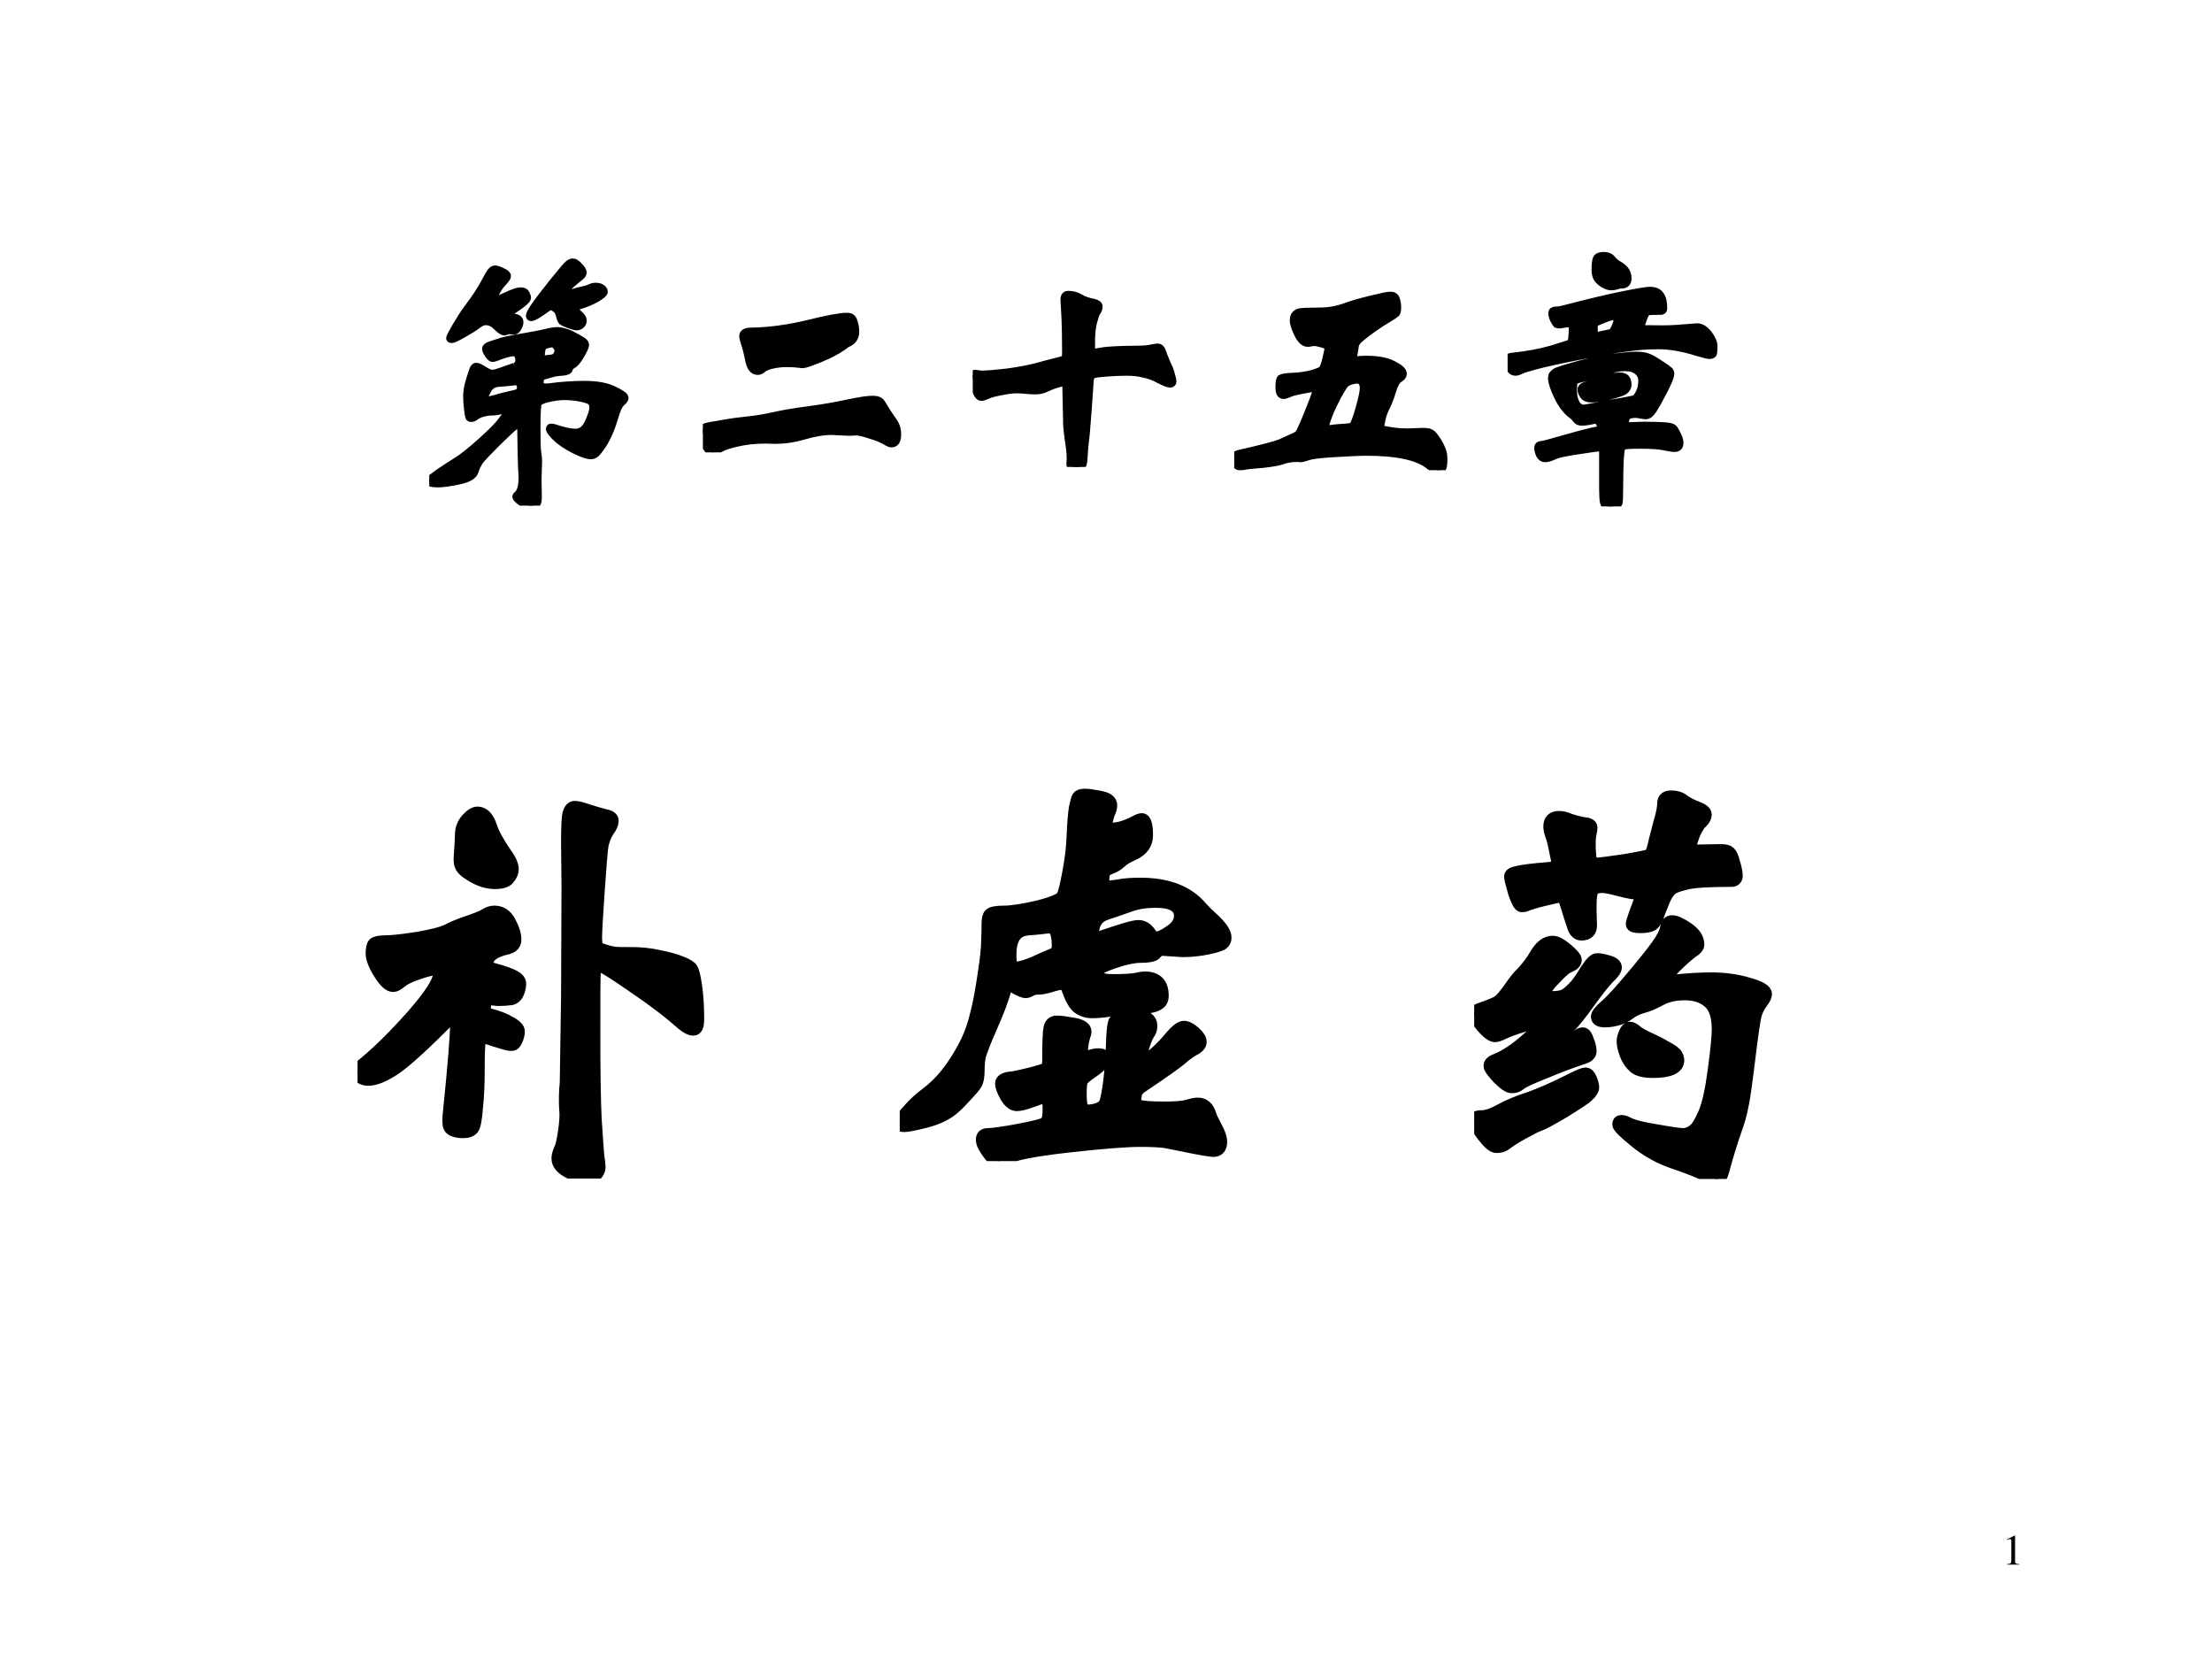
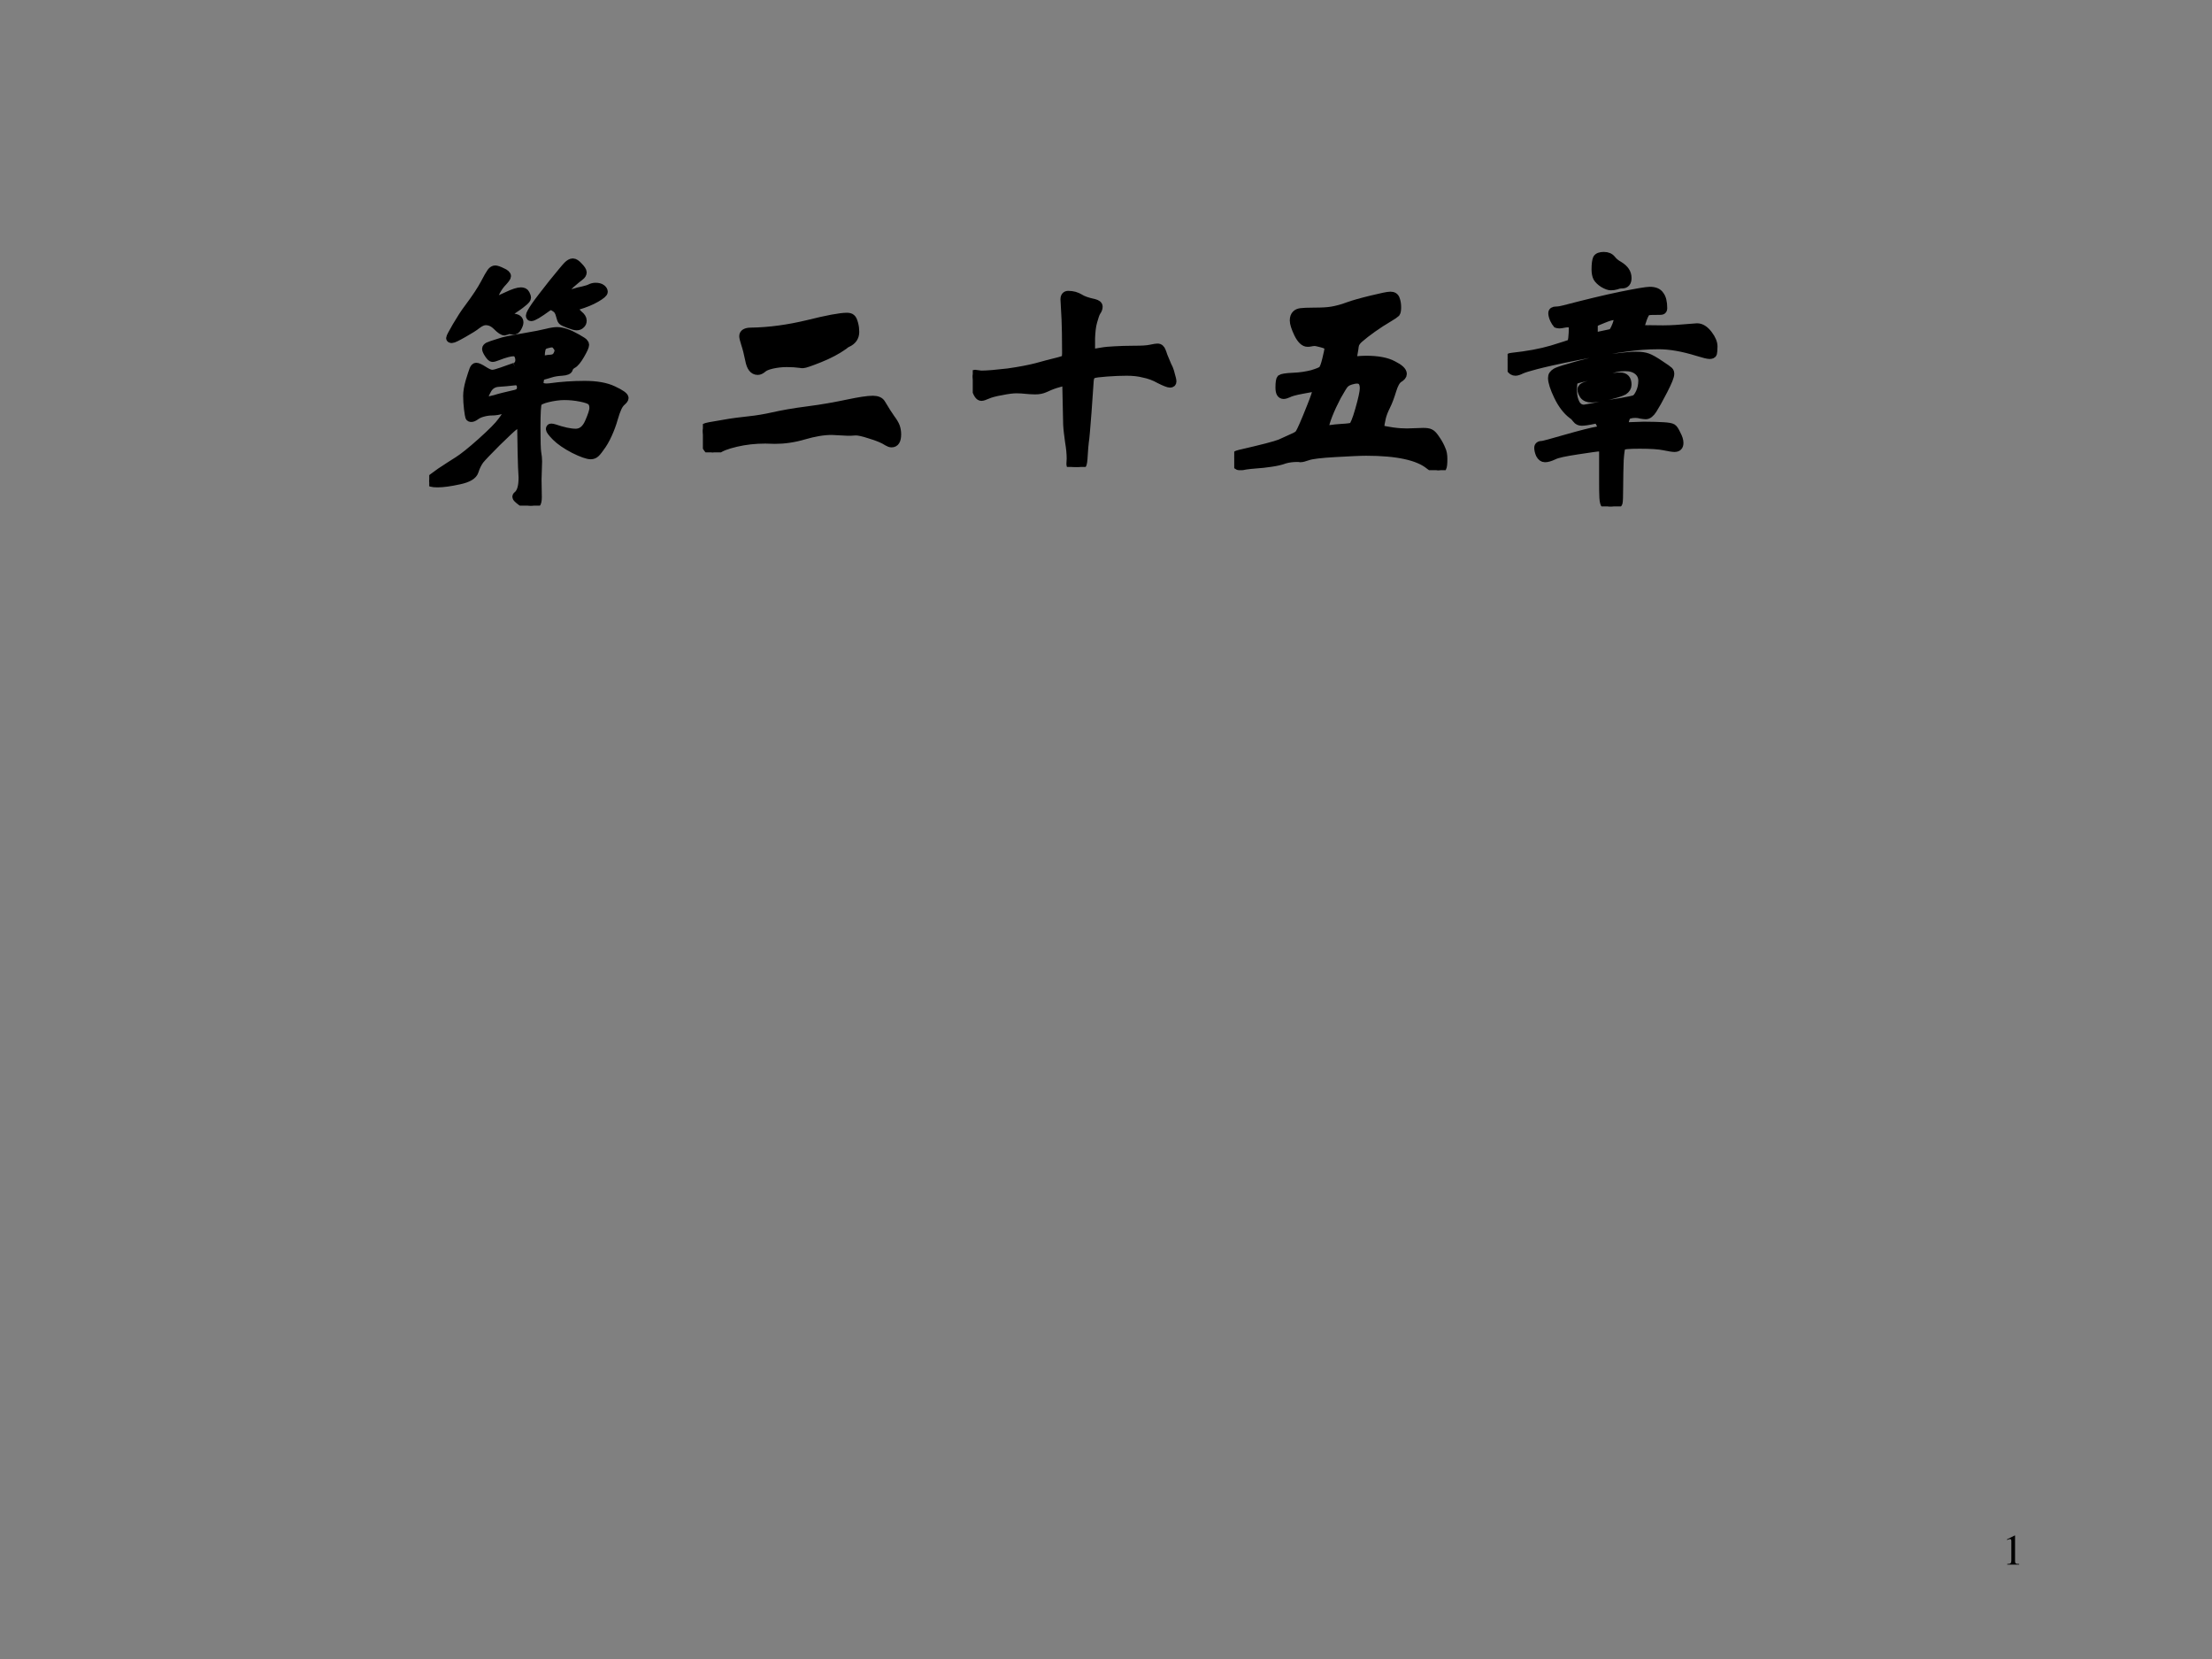
<svg xmlns="http://www.w3.org/2000/svg" xmlns:xlink="http://www.w3.org/1999/xlink" version="1.1" width="720pt" height="540pt" viewBox="0 0 720 540">
  <rect x="0" y="0" width="720" height="540" fill="#808080" stroke="none" />
  <g enable-background="new">
    <g>
      <g id="Layer-1" data-name="Artifact">
        <clipPath id="cp0">
-           <path transform="matrix(1,0,0,-1,0,540)" d="M 0 0 L 720 0 L 720 540 L 0 540 Z " fill-rule="evenodd" />
-         </clipPath>
+           </clipPath>
        <g clip-path="url(#cp0)">
          <path transform="matrix(1,0,0,-1,0,540)" d="M 0 0 L 720 0 L 720 540 L 0 540 Z " fill="#ffffff" fill-rule="evenodd" />
        </g>
      </g>
      <g id="Layer-1" data-name="Artifact">
        <clipPath id="cp1">
          <path transform="matrix(1,0,0,-1,0,540)" d="M 0 0 L 720 0 L 720 540 L 0 540 Z " fill-rule="evenodd" />
        </clipPath>
        <g clip-path="url(#cp1)">
          <symbol id="font_2_12">
            <path d="M .007 0 L .283 0 L .283 .015 C .206 .015 .189 .026 .188 .074 L .188 .674 L .18 .676 L 0 .585 L 0 .571 C .039 .586 .063 .593 .072 .593 C .093 .593 .102 .578 .102 .546 L .102 .093 C .1 .03 .083 .016 .007 .015 L .007 0 Z " />
          </symbol>
          <use xlink:href="#font_2_12" transform="matrix(14.04,0,0,-14.04,653.258,509.28)" />
        </g>
      </g>
      <g id="Layer-1" data-name="P">
        <clipPath id="cp3">
          <path transform="matrix(1,0,0,-1,0,540)" d="M 0 0 L 720 0 L 720 540 L 0 540 Z " fill-rule="evenodd" />
        </clipPath>
        <g clip-path="url(#cp3)">
          <symbol id="font_4_77e">
            <path d="M .615 .81 C .625 .81 .633 .808 .638 .804 C .643 .8 .646 .796 .646 .791 C .646 .786 .637 .778 .618 .767 C .599 .756 .577 .747 .55 .739 C .543 .737 .54 .733 .54 .727 C .54 .722 .545 .715 .554 .707 C .563 .7 .568 .692 .568 .685 C .568 .678 .566 .673 .561 .669 C .557 .665 .552 .663 .545 .663 C .539 .663 .529 .666 .516 .671 C .503 .676 .494 .68 .491 .683 C .488 .686 .486 .693 .483 .704 C .48 .716 .475 .725 .467 .73 C .46 .735 .454 .738 .45 .738 C .447 .738 .443 .736 .438 .733 C .405 .709 .385 .697 .377 .697 C .374 .697 .372 .699 .372 .703 C .372 .707 .378 .719 .391 .738 C .404 .757 .426 .785 .455 .822 C .485 .859 .504 .882 .511 .889 C .518 .896 .525 .9 .531 .9 C .538 .9 .545 .895 .554 .885 C .563 .876 .568 .868 .568 .863 C .568 .858 .565 .852 .558 .847 C .551 .842 .54 .833 .524 .819 C .509 .805 .501 .795 .501 .79 C .501 .785 .503 .782 .508 .782 C .513 .782 .522 .784 .535 .788 C .548 .792 .559 .795 .57 .797 C .581 .8 .59 .802 .595 .805 C .601 .808 .608 .81 .615 .81 M .339 .793 C .348 .793 .354 .79 .357 .784 C .36 .778 .362 .773 .362 .769 C .362 .765 .358 .76 .351 .754 C .344 .748 .333 .739 .316 .728 C .299 .717 .291 .709 .291 .706 C .291 .701 .297 .697 .309 .696 C .326 .695 .334 .689 .334 .678 C .334 .673 .332 .667 .327 .658 C .323 .65 .317 .646 .31 .647 C .303 .648 .298 .649 .295 .649 C .292 .649 .289 .648 .286 .646 C .283 .645 .28 .644 .279 .644 C .272 .644 .263 .65 .25 .663 C .237 .676 .224 .682 .209 .682 C .2 .682 .19 .678 .178 .669 C .167 .66 .149 .649 .126 .636 C .103 .623 .089 .616 .084 .616 C .079 .616 .077 .617 .077 .62 C .077 .623 .085 .638 .1 .664 C .116 .691 .13 .713 .143 .73 C .173 .77 .193 .801 .204 .822 C .215 .843 .223 .857 .228 .864 C .233 .871 .239 .874 .244 .874 C .249 .874 .258 .871 .27 .865 C .282 .86 .288 .854 .288 .849 C .288 .845 .283 .838 .274 .828 C .265 .819 .256 .807 .249 .794 C .242 .781 .238 .772 .238 .767 C .238 .762 .24 .759 .245 .759 C .25 .759 .264 .765 .287 .776 C .31 .787 .328 .793 .339 .793 M .316 .514 C .327 .517 .333 .526 .333 .539 C .333 .546 .331 .552 .328 .558 C .325 .564 .319 .567 .311 .567 C .3 .567 .28 .562 .252 .551 C .244 .548 .238 .546 .234 .546 C .23 .546 .225 .551 .219 .56 C .213 .569 .21 .576 .21 .58 C .21 .584 .213 .587 .218 .59 C .224 .593 .237 .597 .256 .603 C .275 .61 .306 .616 .348 .623 C .39 .63 .419 .636 .435 .64 C .451 .644 .464 .646 .473 .646 C .482 .646 .493 .644 .505 .64 C .518 .636 .532 .629 .548 .62 C .564 .611 .573 .605 .574 .602 C .576 .6 .577 .598 .577 .595 C .577 .589 .571 .576 .56 .557 C .549 .538 .539 .526 .531 .522 C .524 .518 .519 .513 .517 .506 C .516 .5 .507 .496 .491 .495 C .475 .494 .461 .492 .449 .488 C .438 .485 .43 .482 .425 .481 C .421 .48 .418 .479 .415 .477 C .413 .476 .411 .472 .41 .466 C .409 .46 .408 .455 .408 .451 C .408 .447 .411 .443 .418 .44 C .425 .437 .434 .437 .445 .438 C .488 .444 .532 .447 .575 .447 C .618 .447 .654 .441 .681 .428 C .709 .415 .723 .405 .723 .398 C .723 .395 .72 .39 .713 .384 C .706 .378 .701 .37 .697 .361 C .693 .352 .688 .339 .683 .321 C .678 .303 .671 .284 .662 .264 C .653 .244 .643 .227 .633 .214 C .624 .201 .617 .193 .612 .19 C .607 .187 .602 .186 .597 .186 C .586 .186 .565 .193 .535 .208 C .506 .223 .483 .239 .468 .254 C .453 .269 .446 .279 .446 .283 C .446 .287 .448 .289 .451 .289 C .455 .289 .459 .288 .462 .287 C .495 .276 .521 .27 .542 .27 C .563 .27 .579 .283 .59 .308 C .601 .333 .607 .351 .607 .361 C .607 .372 .604 .38 .599 .385 C .594 .39 .581 .395 .56 .399 C .54 .403 .52 .405 .5 .405 C .481 .405 .46 .402 .439 .397 C .418 .392 .405 .386 .402 .379 C .399 .373 .397 .344 .397 .291 C .397 .238 .398 .206 .4 .195 C .402 .184 .403 .174 .403 .164 L .401 .097 L .402 .031 C .402 .018 .4 .009 .396 .006 C .392 .002 .385 0 .374 0 C .364 0 .353 .005 .34 .014 C .328 .023 .322 .029 .322 .032 C .322 .035 .323 .037 .326 .039 C .339 .05 .345 .071 .345 .104 C .345 .109 .344 .122 .343 .143 C .342 .163 .341 .211 .34 .287 C .34 .296 .337 .301 .33 .301 C .327 .301 .321 .298 .313 .292 C .306 .287 .285 .267 .251 .234 C .218 .201 .197 .179 .188 .168 C .18 .157 .173 .143 .168 .127 C .163 .111 .144 .1 .111 .093 C .079 .086 .052 .082 .031 .082 C .01 .082 0 .085 0 .091 C 0 .093 .001 .095 .003 .097 C .005 .099 .018 .108 .041 .125 C .065 .141 .087 .155 .106 .167 C .125 .179 .154 .202 .192 .236 C .231 .271 .256 .296 .268 .313 C .281 .33 .287 .34 .287 .344 C .287 .349 .286 .352 .283 .354 C .28 .356 .277 .356 .273 .355 C .258 .35 .244 .348 .232 .348 C .22 .348 .209 .346 .198 .343 C .187 .34 .179 .336 .172 .331 C .165 .326 .16 .324 .156 .324 C .152 .324 .149 .325 .148 .328 C .147 .331 .145 .341 .143 .358 C .141 .375 .14 .391 .14 .406 C .14 .421 .143 .439 .149 .46 C .156 .482 .16 .496 .163 .503 C .166 .51 .169 .514 .174 .514 C .179 .514 .188 .51 .202 .501 C .216 .492 .226 .488 .233 .488 C .24 .488 .251 .491 .268 .497 L .316 .514 M .425 .541 C .426 .541 .429 .541 .432 .542 C .435 .543 .442 .543 .451 .544 C .461 .545 .468 .549 .472 .556 C .476 .563 .478 .569 .478 .574 C .478 .579 .475 .585 .47 .591 C .465 .597 .461 .6 .456 .6 C .451 .6 .444 .599 .434 .596 C .425 .594 .419 .589 .416 .58 C .414 .571 .413 .563 .413 .554 C .413 .545 .417 .541 .425 .541 M .339 .436 C .339 .454 .33 .462 .312 .459 C .294 .457 .276 .455 .257 .454 C .239 .453 .225 .445 .216 .429 C .207 .413 .203 .402 .203 .397 C .203 .392 .206 .389 .212 .389 C .219 .389 .229 .391 .244 .395 C .259 .4 .284 .406 .319 .414 C .332 .417 .339 .425 .339 .436 Z " />
          </symbol>
          <symbol id="font_4_800">
            <path d="M .533 .502 C .541 .502 .547 .5 .55 .497 C .554 .494 .557 .487 .56 .476 C .563 .465 .564 .455 .564 .446 C .564 .426 .554 .412 .534 .403 C .531 .402 .527 .399 .521 .394 C .497 .377 .467 .361 .432 .347 C .397 .333 .376 .326 .371 .326 C .366 .326 .362 .326 .359 .327 C .345 .329 .329 .33 .31 .33 C .292 .33 .274 .328 .256 .324 C .239 .32 .227 .315 .221 .309 C .215 .304 .209 .301 .203 .301 C .186 .301 .176 .315 .171 .342 C .166 .367 .161 .386 .156 .401 C .151 .416 .149 .426 .149 .43 C .149 .441 .159 .447 .178 .447 C .247 .448 .317 .458 .388 .475 C .46 .493 .508 .502 .533 .502 M .629 .195 C .645 .195 .656 .19 .661 .181 C .675 .157 .687 .139 .696 .126 C .705 .114 .711 .104 .714 .096 C .717 .088 .719 .078 .719 .067 C .719 .044 .712 .033 .698 .033 C .693 .033 .688 .035 .683 .038 C .668 .048 .646 .057 .619 .065 C .592 .074 .573 .078 .563 .077 C .554 .076 .544 .076 .535 .076 L .477 .079 C .446 .079 .412 .073 .374 .062 C .337 .051 .301 .046 .267 .046 L .231 .047 C .193 .047 .157 .043 .123 .035 C .089 .027 .065 .018 .052 .007 C .046 .002 .04 0 .035 0 C .03 0 .024 .005 .017 .014 C .01 .023 .006 .034 .004 .047 C .003 .06 .002 .067 .001 .07 C 0 .073 0 .077 0 .081 C 0 .086 .002 .089 .006 .092 C .011 .095 .032 .099 .07 .105 C .108 .112 .141 .116 .17 .119 C .199 .122 .229 .127 .26 .134 C .291 .141 .334 .149 .389 .156 C .444 .163 .492 .172 .535 .181 C .578 .19 .609 .195 .629 .195 Z " />
          </symbol>
          <symbol id="font_4_f08">
            <path d="M .683 .442 C .688 .442 .691 .441 .694 .438 C .697 .436 .701 .427 .706 .411 C .712 .396 .717 .384 .721 .375 C .726 .366 .73 .356 .733 .343 C .737 .33 .739 .321 .739 .316 C .739 .311 .736 .308 .73 .308 C .724 .308 .711 .313 .691 .323 C .672 .334 .652 .341 .632 .345 C .613 .35 .592 .352 .569 .352 C .547 .352 .523 .351 .496 .349 C .469 .347 .452 .345 .445 .342 C .438 .339 .434 .332 .433 .319 L .425 .204 C .42 .14 .417 .103 .415 .093 C .414 .083 .412 .067 .411 .045 C .41 .023 .408 .01 .405 .006 C .402 .002 .395 0 .384 0 C .374 0 .368 .001 .365 .002 C .362 .003 .361 .007 .361 .012 L .362 .03 C .362 .049 .36 .07 .356 .093 C .353 .116 .35 .137 .349 .156 L .346 .294 C .346 .307 .344 .314 .339 .314 C .334 .314 .324 .311 .307 .306 C .291 .301 .278 .295 .267 .29 C .256 .285 .244 .283 .231 .283 C .218 .283 .207 .284 .196 .285 C .186 .286 .175 .287 .162 .287 C .149 .287 .131 .285 .107 .28 C .083 .276 .065 .271 .054 .266 C .043 .261 .036 .259 .032 .259 C .023 .259 .016 .27 .009 .293 C .003 .316 0 .33 0 .336 C 0 .342 .003 .345 .008 .345 L .031 .342 C .054 .342 .087 .345 .13 .35 C .173 .356 .209 .363 .236 .37 C .264 .378 .288 .384 .308 .389 C .329 .394 .34 .398 .342 .401 C .344 .404 .345 .411 .345 .421 C .345 .48 .344 .521 .343 .546 L .339 .62 C .339 .631 .344 .637 .353 .637 C .37 .637 .384 .633 .397 .625 C .408 .618 .425 .612 .449 .607 C .46 .604 .466 .6 .466 .593 C .466 .587 .464 .581 .459 .574 C .455 .568 .451 .556 .446 .538 C .441 .521 .439 .5 .438 .476 C .438 .452 .438 .439 .438 .436 C .438 .427 .44 .423 .445 .423 C .45 .423 .46 .424 .475 .427 C .491 .43 .508 .431 .526 .432 C .544 .433 .567 .434 .596 .434 C .625 .434 .645 .435 .658 .438 C .671 .441 .68 .442 .683 .442 Z " />
          </symbol>
          <symbol id="font_4_10b7">
            <path d="M .774 .042 C .774 .024 .773 .013 .77 .008 C .768 .003 .763 0 .755 0 C .747 0 .736 .006 .722 .017 C .681 .051 .603 .068 .488 .068 C .465 .068 .426 .066 .373 .063 C .32 .06 .287 .056 .273 .051 C .259 .046 .25 .044 .245 .044 C .241 .045 .237 .045 .233 .045 C .216 .045 .201 .043 .187 .039 C .174 .034 .157 .03 .136 .027 C .116 .024 .098 .022 .081 .021 C .064 .02 .052 .018 .043 .017 C .035 .015 .027 .014 .02 .014 C .013 .014 .007 .019 .004 .028 C .001 .037 0 .043 0 .048 C 0 .053 .007 .058 .02 .061 C .103 .08 .153 .093 .17 .1 L .225 .125 C .231 .128 .236 .131 .24 .136 C .247 .147 .261 .179 .282 .232 C .297 .269 .304 .291 .304 .296 C .304 .302 .302 .305 .298 .305 C .294 .305 .278 .302 .251 .297 C .224 .292 .207 .287 .2 .283 C .193 .28 .187 .278 .183 .278 C .172 .278 .167 .287 .167 .306 C .167 .325 .169 .336 .172 .339 C .176 .342 .191 .345 .218 .346 C .245 .347 .268 .351 .288 .356 C .308 .362 .32 .367 .325 .371 C .33 .376 .335 .389 .34 .41 C .345 .431 .348 .444 .348 .449 C .348 .454 .347 .457 .344 .46 C .341 .463 .334 .466 .322 .469 C .311 .472 .302 .474 .297 .474 C .292 .474 .287 .473 .282 .472 C .278 .471 .274 .471 .271 .471 C .259 .471 .247 .482 .236 .504 C .225 .527 .22 .543 .22 .554 C .22 .565 .223 .572 .228 .577 C .233 .582 .239 .584 .246 .585 C .253 .586 .27 .587 .296 .587 C .323 .587 .345 .588 .362 .591 C .379 .594 .399 .599 .42 .607 C .442 .615 .471 .623 .508 .632 C .545 .641 .568 .646 .578 .646 C .588 .646 .595 .642 .598 .633 C .601 .625 .603 .615 .603 .604 C .603 .593 .602 .585 .599 .581 C .596 .578 .586 .571 .569 .561 C .552 .551 .533 .539 .512 .524 C .491 .509 .477 .498 .468 .49 C .459 .483 .454 .477 .451 .472 C .448 .468 .446 .461 .445 .45 L .439 .414 C .439 .409 .443 .406 .452 .407 C .464 .408 .476 .409 .487 .409 C .53 .409 .564 .403 .588 .39 C .612 .378 .624 .367 .624 .356 C .624 .35 .619 .344 .609 .338 C .6 .332 .592 .318 .585 .295 C .578 .272 .571 .253 .563 .237 C .555 .221 .549 .206 .546 .192 C .543 .178 .541 .168 .541 .162 C .541 .157 .543 .153 .547 .151 C .551 .15 .564 .147 .585 .144 C .606 .141 .624 .14 .639 .14 L .699 .142 C .71 .142 .719 .141 .725 .138 C .732 .135 .739 .127 .748 .113 C .757 .1 .763 .088 .767 .078 C .772 .068 .774 .056 .774 .042 M .345 .152 C .348 .152 .352 .152 .359 .153 C .366 .154 .379 .156 .399 .157 C .42 .158 .432 .16 .437 .162 C .442 .165 .451 .185 .462 .224 C .473 .263 .479 .289 .479 .303 C .479 .324 .471 .335 .454 .335 C .449 .335 .442 .334 .432 .331 C .422 .328 .414 .324 .408 .317 C .403 .311 .394 .296 .381 .273 C .369 .25 .358 .227 .349 .204 C .34 .181 .336 .166 .336 .16 C .336 .155 .339 .152 .345 .152 Z " />
          </symbol>
          <symbol id="font_4_1326">
            <path d="M .444 .845 C .444 .829 .437 .821 .424 .821 C .417 .821 .41 .82 .403 .817 C .396 .815 .389 .814 .382 .814 C .375 .814 .366 .817 .354 .824 C .343 .831 .335 .839 .331 .846 C .327 .854 .325 .864 .325 .877 C .325 .897 .327 .91 .33 .917 C .334 .924 .343 .927 .356 .927 C .369 .927 .379 .923 .386 .914 C .393 .905 .402 .898 .413 .892 C .434 .879 .444 .864 .444 .845 M .52 .656 C .559 .655 .594 .655 .623 .657 L .701 .663 C .716 .663 .73 .654 .743 .637 C .756 .62 .762 .605 .762 .592 C .762 .579 .761 .57 .76 .566 C .759 .562 .754 .56 .747 .56 C .74 .56 .725 .564 .702 .571 C .647 .588 .6 .596 .559 .596 C .518 .596 .478 .593 .437 .587 C .396 .582 .338 .571 .261 .556 C .184 .541 .133 .529 .106 .522 C .08 .515 .062 .51 .051 .505 C .041 .5 .034 .498 .029 .498 C .025 .498 .021 .499 .018 .501 C .015 .503 .012 .506 .011 .509 C .01 .512 .008 .518 .005 .527 C .002 .536 0 .541 0 .543 C 0 .55 .006 .553 .017 .554 C .073 .56 .122 .569 .163 .581 C .205 .594 .228 .601 .233 .604 C .238 .607 .241 .629 .241 .669 C .241 .674 .235 .677 .222 .677 C .217 .677 .211 .676 .206 .675 C .201 .674 .196 .673 .191 .673 C .187 .673 .184 .674 .181 .675 C .179 .677 .176 .683 .171 .692 C .167 .701 .165 .709 .165 .715 C .165 .722 .17 .725 .179 .725 C .188 .725 .199 .727 .21 .73 C .291 .751 .36 .768 .419 .78 C .478 .792 .514 .798 .526 .798 C .544 .798 .557 .793 .564 .782 C .572 .772 .576 .756 .576 .733 C .576 .728 .574 .725 .571 .724 C .568 .723 .559 .723 .543 .723 C .527 .723 .517 .722 .514 .719 C .511 .716 .506 .708 .501 .694 C .496 .68 .493 .67 .493 .664 C .493 .659 .495 .656 .5 .656 L .52 .656 M .319 .639 C .319 .636 .32 .633 .323 .632 C .326 .631 .329 .63 .332 .631 L .379 .641 C .384 .642 .388 .644 .391 .649 C .394 .654 .398 .661 .402 .672 C .406 .683 .408 .691 .408 .696 C .408 .701 .403 .704 .394 .704 C .385 .704 .372 .7 .355 .693 C .338 .686 .327 .682 .324 .679 C .321 .676 .319 .672 .319 .666 L .319 .639 M .636 .235 C .636 .222 .63 .216 .617 .216 C .611 .216 .598 .218 .579 .222 C .56 .226 .53 .228 .489 .228 C .448 .228 .426 .226 .423 .222 C .42 .219 .417 .202 .415 .172 C .414 .141 .413 .108 .413 .073 C .413 .037 .412 .017 .411 .014 C .41 .01 .407 .007 .401 .004 C .395 .001 .388 0 .379 0 C .371 0 .365 .002 .361 .006 C .357 .009 .355 .018 .354 .032 C .353 .045 .353 .071 .353 .109 L .353 .206 C .353 .214 .349 .218 .34 .218 C .332 .218 .305 .214 .259 .207 C .213 .2 .183 .194 .17 .187 C .157 .181 .147 .178 .138 .178 C .13 .178 .124 .183 .119 .192 C .115 .201 .113 .21 .113 .217 C .113 .224 .118 .228 .128 .228 C .133 .228 .162 .236 .214 .251 C .267 .266 .308 .277 .337 .282 C .344 .283 .347 .286 .347 .29 C .347 .295 .345 .301 .34 .31 C .336 .319 .33 .322 .321 .32 C .298 .315 .283 .313 .274 .313 C .266 .313 .259 .316 .254 .323 C .249 .33 .244 .335 .239 .338 C .219 .353 .201 .376 .186 .407 C .171 .438 .164 .461 .164 .475 C .164 .48 .165 .484 .167 .487 C .17 .491 .173 .494 .178 .497 C .183 .5 .199 .506 .228 .514 C .257 .523 .285 .53 .314 .537 C .343 .544 .373 .549 .404 .552 C .435 .556 .459 .558 .476 .558 C .493 .558 .507 .556 .518 .552 C .529 .548 .545 .539 .564 .526 C .584 .513 .595 .505 .598 .502 C .601 .499 .602 .495 .602 .49 C .602 .481 .594 .461 .577 .428 C .56 .395 .547 .372 .538 .358 C .529 .344 .52 .337 .511 .337 C .507 .337 .501 .338 .494 .339 C .487 .341 .48 .342 .472 .342 C .464 .342 .457 .341 .45 .339 C .444 .338 .439 .332 .436 .322 C .433 .312 .432 .306 .432 .305 C .432 .3 .436 .297 .444 .297 L .504 .299 C .536 .299 .56 .298 .577 .297 C .594 .296 .605 .294 .61 .291 C .615 .288 .62 .28 .626 .267 C .633 .254 .636 .244 .636 .235 M .282 .362 C .285 .362 .302 .365 .333 .371 C .364 .378 .394 .383 .421 .387 C .448 .392 .465 .395 .471 .398 C .477 .401 .483 .409 .489 .422 C .495 .435 .498 .45 .498 .465 C .498 .48 .492 .492 .481 .501 C .47 .51 .455 .515 .434 .515 C .413 .515 .388 .51 .358 .499 C .328 .488 .303 .481 .283 .476 C .263 .472 .251 .468 .247 .465 C .244 .462 .242 .45 .242 .429 C .242 .409 .246 .393 .253 .38 C .26 .368 .27 .362 .282 .362 M .416 .481 C .435 .481 .444 .471 .444 .45 C .444 .441 .439 .433 .43 .427 C .421 .422 .403 .416 .374 .409 C .345 .402 .324 .399 .31 .399 C .297 .399 .287 .403 .281 .411 C .276 .419 .273 .426 .273 .432 C .273 .439 .278 .443 .287 .446 C .297 .449 .308 .453 .32 .46 C .333 .467 .349 .473 .368 .476 C .388 .479 .404 .481 .416 .481 Z " />
          </symbol>
          <use xlink:href="#font_4_77e" transform="matrix(87.984,0,0,-87.984,139.716,164.577)" />
          <use xlink:href="#font_4_800" transform="matrix(87.984,0,0,-87.984,228.788,147.244)" />
          <use xlink:href="#font_4_f08" transform="matrix(87.984,0,0,-87.984,316.628,151.995)" />
          <use xlink:href="#font_4_10b7" transform="matrix(87.984,0,0,-87.984,401.74,153.051)" />
          <use xlink:href="#font_4_1326" transform="matrix(87.984,0,0,-87.984,490.724,164.841)" />
          <use xlink:href="#font_4_77e" stroke-width=".029" stroke-linecap="butt" stroke-miterlimit="10" stroke-linejoin="miter" transform="matrix(87.984,0,0,-87.984,139.716,164.577)" fill="none" stroke="#000000" />
          <use xlink:href="#font_4_800" stroke-width=".029" stroke-linecap="butt" stroke-miterlimit="10" stroke-linejoin="miter" transform="matrix(87.984,0,0,-87.984,228.788,147.244)" fill="none" stroke="#000000" />
          <use xlink:href="#font_4_f08" stroke-width=".029" stroke-linecap="butt" stroke-miterlimit="10" stroke-linejoin="miter" transform="matrix(87.984,0,0,-87.984,316.628,151.995)" fill="none" stroke="#000000" />
          <use xlink:href="#font_4_10b7" stroke-width=".029" stroke-linecap="butt" stroke-miterlimit="10" stroke-linejoin="miter" transform="matrix(87.984,0,0,-87.984,401.74,153.051)" fill="none" stroke="#000000" />
          <use xlink:href="#font_4_1326" stroke-width=".029" stroke-linecap="butt" stroke-miterlimit="10" stroke-linejoin="miter" transform="matrix(87.984,0,0,-87.984,490.724,164.841)" fill="none" stroke="#000000" />
        </g>
      </g>
      <g id="Layer-1" data-name="P">
        <clipPath id="cp5">
-           <path transform="matrix(1,0,0,-1,0,540)" d="M 0 0 L 720 0 L 720 540 L 0 540 Z " fill-rule="evenodd" />
-         </clipPath>
+           </clipPath>
        <g clip-path="url(#cp5)">
          <symbol id="font_4_643">
            <path d="M .628 .516 C .649 .516 .671 .514 .692 .509 C .713 .505 .73 .5 .742 .495 C .755 .49 .763 .485 .766 .48 C .769 .475 .772 .463 .775 .443 C .778 .423 .78 .397 .78 .366 C .78 .35 .777 .342 .77 .342 C .763 .342 .755 .346 .744 .355 C .715 .381 .677 .41 .631 .441 C .585 .473 .559 .489 .553 .489 C .547 .489 .544 .483 .543 .472 C .542 .461 .542 .413 .542 .329 C .542 .246 .543 .182 .545 .137 C .548 .092 .55 .063 .551 .052 C .553 .041 .554 .032 .554 .026 C .554 .019 .551 .013 .545 .008 C .54 .003 .534 0 .527 0 C .521 0 .508 .004 .488 .013 C .469 .022 .459 .033 .459 .046 C .459 .052 .461 .059 .464 .066 C .468 .073 .471 .087 .474 .108 C .477 .129 .478 .144 .477 .155 C .476 .166 .476 .177 .476 .187 C .476 .197 .477 .208 .478 .22 L .481 .42 L .482 .67 L .481 .768 C .481 .804 .482 .827 .484 .836 C .487 .846 .491 .851 .498 .851 C .505 .851 .515 .848 .53 .843 C .545 .838 .558 .835 .568 .832 C .579 .83 .584 .826 .584 .82 C .584 .814 .581 .806 .574 .797 C .568 .788 .564 .777 .561 .765 C .559 .753 .556 .718 .552 .659 C .548 .6 .546 .565 .546 .554 C .546 .543 .547 .535 .548 .532 C .55 .529 .555 .526 .564 .523 C .573 .52 .581 .518 .588 .517 C .595 .516 .608 .516 .628 .516 M .355 .709 C .355 .702 .352 .695 .346 .688 C .341 .681 .33 .678 .315 .678 C .3 .678 .285 .682 .27 .69 C .255 .698 .245 .705 .24 .712 C .235 .719 .234 .728 .235 .739 C .236 .75 .237 .768 .238 .793 C .239 .804 .243 .814 .251 .823 C .26 .833 .268 .838 .275 .838 C .288 .838 .298 .828 .305 .808 C .31 .791 .322 .77 .339 .745 C .35 .73 .355 .718 .355 .709 M .372 .446 C .372 .441 .371 .435 .368 .427 C .365 .419 .36 .414 .353 .412 C .346 .411 .336 .41 .321 .41 L .303 .412 C .295 .412 .291 .404 .291 .388 C .291 .381 .294 .377 .301 .376 C .321 .371 .337 .365 .35 .357 C .363 .35 .369 .343 .369 .337 C .369 .331 .367 .324 .364 .317 C .361 .31 .358 .307 .353 .307 C .348 .307 .344 .308 .34 .309 C .336 .31 .327 .313 .313 .317 C .3 .322 .291 .324 .287 .324 C .283 .324 .28 .32 .279 .313 C .278 .306 .277 .286 .277 .253 C .277 .22 .276 .19 .273 .163 C .271 .136 .268 .12 .264 .115 C .26 .11 .253 .107 .242 .107 C .231 .107 .223 .109 .217 .112 C .212 .115 .209 .12 .209 .129 C .209 .137 .209 .144 .21 .15 C .221 .258 .227 .329 .227 .364 C .227 .371 .226 .374 .223 .374 C .22 .374 .218 .373 .215 .37 C .154 .309 .112 .27 .087 .253 C .062 .236 .041 .227 .024 .227 C .018 .227 .012 .229 .007 .232 C .002 .236 0 .24 0 .244 C 0 .249 .004 .254 .011 .26 C .047 .289 .085 .327 .126 .373 C .167 .42 .187 .451 .187 .467 C .187 .476 .184 .48 .177 .48 C .17 .48 .158 .477 .14 .471 C .122 .465 .109 .459 .1 .452 C .092 .445 .086 .442 .082 .442 C .073 .442 .063 .451 .051 .47 C .039 .489 .033 .505 .033 .516 C .033 .527 .035 .535 .038 .538 C .042 .541 .051 .543 .065 .543 C .08 .543 .104 .546 .138 .551 C .172 .557 .194 .563 .205 .568 C .216 .574 .232 .581 .253 .588 C .274 .595 .288 .601 .294 .605 C .3 .609 .307 .611 .314 .611 C .329 .611 .341 .603 .349 .587 C .357 .572 .361 .559 .361 .548 C .361 .537 .355 .531 .343 .528 C .312 .521 .297 .509 .297 .493 C .297 .487 .3 .483 .307 .481 C .333 .474 .35 .468 .359 .463 C .368 .458 .372 .453 .372 .446 Z " />
          </symbol>
          <use xlink:href="#font_4_643" transform="matrix(142.01,0,0,-142.01,116.379,383.607)" />
          <use xlink:href="#font_4_643" stroke-width=".029" stroke-linecap="butt" stroke-miterlimit="10" stroke-linejoin="miter" transform="matrix(142.01,0,0,-142.01,116.379,383.607)" fill="none" stroke="#000000" />
        </g>
      </g>
      <g id="Layer-1" data-name="P">
        <clipPath id="cp6">
-           <path transform="matrix(1,0,0,-1,0,540)" d="M 0 0 L 720 0 L 720 540 L 0 540 Z " fill-rule="evenodd" />
-         </clipPath>
+           </clipPath>
        <g clip-path="url(#cp6)">
          <symbol id="font_4_1177">
-             <path d="M .746 .512 C .746 .507 .744 .502 .74 .499 C .737 .496 .725 .492 .706 .488 C .687 .484 .668 .482 .648 .482 L .602 .485 C .596 .485 .591 .482 .587 .477 C .584 .472 .573 .469 .554 .469 C .536 .469 .514 .464 .488 .455 C .462 .446 .449 .438 .449 .431 C .449 .42 .462 .414 .488 .414 C .514 .414 .532 .415 .541 .417 C .55 .419 .557 .42 .562 .42 C .589 .42 .602 .406 .602 .379 C .602 .374 .601 .369 .598 .365 C .595 .362 .591 .359 .586 .357 C .581 .355 .571 .353 .558 .351 C .545 .349 .534 .348 .527 .348 L .507 .349 C .501 .349 .491 .348 .478 .345 C .465 .343 .453 .342 .44 .342 C .428 .342 .417 .346 .408 .353 C .399 .361 .392 .375 .385 .395 C .382 .403 .378 .407 .372 .407 C .366 .407 .357 .405 .345 .401 C .334 .398 .325 .396 .318 .396 C .311 .396 .305 .395 .3 .392 C .295 .389 .291 .388 .289 .388 C .284 .388 .274 .392 .259 .401 C .257 .402 .254 .403 .25 .403 C .246 .403 .243 .399 .241 .392 C .235 .369 .224 .341 .209 .307 C .194 .273 .186 .251 .183 .241 C .181 .231 .18 .219 .18 .206 C .18 .193 .178 .184 .175 .178 C .172 .172 .162 .161 .146 .144 C .131 .127 .117 .115 .104 .108 C .092 .101 .075 .094 .053 .089 C .032 .084 .017 .081 .01 .081 C .003 .081 0 .083 0 .088 C 0 .092 .006 .101 .019 .115 C .032 .13 .046 .143 .061 .154 C .077 .166 .093 .181 .108 .2 C .123 .219 .137 .241 .149 .264 C .161 .287 .17 .312 .176 .338 C .183 .365 .188 .395 .193 .428 C .198 .461 .201 .486 .201 .503 C .202 .52 .202 .533 .202 .544 C .202 .555 .204 .562 .207 .565 C .211 .569 .222 .571 .239 .571 C .256 .571 .282 .575 .317 .583 C .352 .592 .371 .6 .374 .608 C .378 .617 .382 .634 .387 .661 C .392 .688 .396 .716 .397 .745 C .398 .774 .4 .795 .402 .809 C .405 .823 .407 .831 .409 .834 C .411 .837 .416 .839 .424 .839 C .433 .839 .445 .837 .46 .834 C .476 .831 .484 .825 .484 .815 C .484 .81 .482 .803 .478 .795 C .475 .784 .473 .776 .473 .77 C .473 .764 .477 .761 .484 .761 C .5 .761 .518 .766 .539 .777 C .546 .781 .552 .783 .555 .783 C .562 .783 .566 .771 .566 .747 C .566 .736 .563 .728 .558 .721 C .553 .714 .545 .708 .534 .703 C .523 .698 .513 .693 .506 .686 C .499 .68 .492 .675 .483 .672 C .475 .669 .47 .665 .468 .662 C .467 .659 .466 .654 .466 .646 C .466 .639 .467 .634 .468 .631 C .469 .629 .472 .628 .475 .628 C .478 .628 .487 .629 .501 .631 C .515 .634 .532 .635 .552 .635 C .614 .635 .66 .617 .69 .582 C .698 .573 .706 .565 .714 .558 C .735 .539 .746 .524 .746 .512 M .643 .562 C .643 .584 .624 .595 .587 .595 C .564 .595 .545 .592 .528 .586 C .512 .58 .494 .574 .473 .567 C .452 .56 .442 .544 .442 .519 C .442 .513 .443 .51 .446 .51 C .449 .51 .453 .511 .457 .512 C .506 .529 .536 .538 .547 .538 C .558 .538 .567 .532 .574 .521 C .577 .515 .582 .512 .589 .512 C .596 .512 .607 .517 .621 .527 C .636 .537 .643 .549 .643 .562 M .363 .493 C .363 .509 .361 .521 .357 .528 C .354 .535 .347 .538 .337 .536 C .327 .535 .314 .533 .297 .532 C .28 .531 .269 .525 .262 .514 C .256 .504 .253 .491 .253 .474 C .253 .458 .254 .449 .256 .446 C .258 .444 .262 .443 .269 .443 C .276 .443 .29 .447 .309 .455 C .328 .464 .342 .47 .35 .473 C .359 .476 .363 .483 .363 .493 M .683 .131 C .697 .131 .706 .123 .711 .107 C .713 .1 .718 .09 .725 .077 C .732 .064 .736 .053 .736 .044 C .736 .031 .73 .024 .719 .024 C .716 .024 .701 .026 .675 .031 C .649 .036 .629 .04 .615 .043 C .602 .046 .58 .047 .55 .047 C .521 .047 .466 .043 .386 .034 C .307 .025 .26 .016 .245 .006 C .239 .002 .233 0 .226 0 C .22 0 .212 .006 .203 .019 C .194 .031 .189 .041 .189 .049 C .189 .057 .193 .061 .202 .061 C .211 .061 .235 .064 .272 .071 C .309 .078 .33 .083 .335 .088 C .34 .092 .342 .103 .342 .12 C .342 .138 .338 .147 .331 .147 C .329 .147 .32 .144 .304 .138 C .288 .132 .276 .129 .268 .129 C .26 .129 .252 .135 .244 .148 C .237 .161 .233 .171 .233 .178 C .233 .185 .241 .19 .257 .191 C .265 .192 .279 .195 .299 .2 C .319 .205 .331 .209 .335 .211 C .339 .214 .341 .219 .341 .228 C .341 .271 .342 .296 .344 .305 C .346 .314 .351 .319 .36 .319 C .369 .319 .382 .317 .399 .314 C .416 .311 .425 .305 .425 .297 C .425 .294 .424 .29 .422 .285 C .421 .281 .419 .274 .418 .265 C .417 .256 .416 .249 .416 .244 C .416 .239 .417 .237 .42 .237 C .423 .237 .428 .238 .435 .24 C .442 .243 .45 .244 .457 .244 C .464 .244 .468 .241 .468 .236 C .468 .228 .46 .218 .444 .207 C .428 .196 .419 .189 .417 .184 C .415 .18 .414 .17 .414 .155 C .414 .14 .415 .13 .417 .124 C .42 .118 .424 .115 .43 .115 C .437 .115 .445 .116 .454 .119 C .463 .122 .469 .127 .472 .135 C .475 .144 .478 .16 .481 .184 C .484 .208 .486 .235 .487 .265 C .488 .296 .49 .313 .492 .318 C .494 .323 .499 .326 .508 .329 C .517 .332 .528 .333 .54 .333 C .564 .333 .576 .325 .576 .309 C .576 .303 .574 .297 .569 .29 C .565 .283 .561 .273 .557 .259 C .554 .246 .552 .237 .552 .232 C .552 .227 .553 .225 .555 .225 C .558 .225 .567 .231 .581 .243 C .596 .256 .609 .269 .621 .284 C .634 .299 .644 .307 .651 .307 C .658 .307 .666 .303 .675 .295 C .684 .287 .689 .28 .689 .273 C .689 .267 .684 .261 .674 .256 C .665 .251 .655 .244 .644 .234 C .633 .225 .604 .204 .556 .172 C .548 .167 .543 .161 .541 .155 C .54 .15 .539 .144 .539 .137 C .539 .131 .544 .127 .553 .125 C .563 .123 .58 .122 .605 .122 C .63 .122 .648 .123 .658 .126 C .669 .129 .677 .131 .683 .131 Z " />
-           </symbol>
+             </symbol>
          <use xlink:href="#font_4_1177" transform="matrix(142.01,0,0,-142.01,292.863,377.927)" />
          <use xlink:href="#font_4_1177" stroke-width=".029" stroke-linecap="butt" stroke-miterlimit="10" stroke-linejoin="miter" transform="matrix(142.01,0,0,-142.01,292.863,377.927)" fill="none" stroke="#000000" />
        </g>
      </g>
      <g id="Layer-1" data-name="P">
        <clipPath id="cp7">
-           <path transform="matrix(1,0,0,-1,0,540)" d="M 0 0 L 720 0 L 720 540 L 0 540 Z " fill-rule="evenodd" />
-         </clipPath>
+           </clipPath>
        <g clip-path="url(#cp7)">
          <symbol id="font_4_11f3">
            <path d="M .565 .753 C .576 .753 .582 .751 .585 .748 C .588 .745 .592 .738 .595 .725 C .599 .712 .601 .702 .601 .695 C .601 .688 .597 .684 .59 .684 C .539 .684 .505 .682 .488 .678 C .472 .674 .462 .671 .457 .668 C .452 .666 .447 .661 .442 .653 C .437 .646 .432 .633 .425 .615 C .419 .597 .413 .586 .408 .583 C .403 .58 .394 .578 .381 .578 C .368 .578 .362 .58 .362 .584 C .362 .589 .368 .606 .379 .635 C .38 .638 .381 .641 .381 .644 C .381 .651 .378 .655 .372 .655 C .366 .655 .353 .657 .334 .662 C .315 .667 .302 .67 .293 .67 C .284 .67 .278 .668 .274 .665 C .27 .662 .268 .656 .267 .647 C .266 .638 .266 .627 .266 .614 L .267 .581 C .267 .568 .26 .561 .246 .561 C .239 .561 .233 .565 .229 .574 C .226 .583 .219 .603 .209 .636 C .206 .644 .203 .648 .198 .648 C .193 .648 .181 .645 .16 .64 C .139 .635 .127 .631 .122 .629 C .118 .627 .114 .626 .109 .626 C .104 .626 .099 .636 .092 .656 C .086 .677 .083 .689 .083 .693 C .083 .698 .088 .701 .099 .703 C .11 .706 .135 .709 .172 .712 C .185 .713 .191 .718 .191 .727 C .191 .728 .189 .737 .186 .753 C .183 .769 .18 .781 .177 .788 C .174 .796 .173 .803 .173 .808 C .173 .822 .18 .829 .195 .829 C .202 .829 .21 .827 .219 .823 C .228 .82 .239 .817 .25 .815 C .262 .814 .268 .811 .268 .806 C .268 .801 .267 .797 .266 .792 C .265 .788 .264 .779 .264 .766 C .264 .753 .265 .743 .266 .734 C .267 .726 .272 .722 .28 .722 C .288 .722 .309 .725 .344 .73 C .379 .736 .399 .74 .402 .742 C .406 .744 .409 .752 .412 .765 C .415 .779 .42 .796 .425 .816 C .431 .836 .434 .851 .434 .861 C .434 .871 .44 .876 .451 .876 C .463 .876 .473 .873 .48 .867 C .488 .861 .498 .856 .511 .851 C .524 .846 .53 .841 .53 .835 C .53 .83 .527 .824 .521 .818 C .515 .813 .509 .803 .503 .789 C .498 .775 .495 .765 .495 .76 C .495 .755 .5 .752 .51 .752 L .565 .753 M .542 .459 C .574 .459 .603 .455 .629 .447 C .655 .44 .668 .432 .668 .424 C .668 .419 .665 .413 .659 .405 C .653 .397 .648 .388 .645 .378 C .642 .368 .637 .334 .63 .277 C .623 .22 .618 .183 .614 .166 C .611 .149 .605 .129 .597 .107 C .589 .084 .58 .055 .57 .018 C .567 .006 .562 0 .557 0 C .552 0 .545 .002 .538 .005 C .519 .015 .492 .026 .459 .037 C .426 .048 .397 .064 .37 .086 C .344 .107 .331 .12 .331 .125 C .331 .13 .333 .132 .337 .132 C .341 .132 .345 .131 .349 .129 C .362 .122 .384 .116 .417 .111 C .45 .105 .471 .102 .479 .102 C .487 .102 .495 .105 .503 .111 C .511 .117 .519 .13 .528 .151 C .537 .172 .544 .206 .55 .251 C .556 .296 .559 .327 .559 .343 C .559 .373 .552 .394 .538 .406 C .524 .418 .506 .424 .483 .424 C .461 .424 .442 .42 .426 .411 C .411 .403 .397 .397 .385 .394 C .374 .391 .364 .386 .356 .38 C .348 .374 .339 .369 .328 .366 C .317 .363 .308 .362 .3 .362 C .288 .362 .282 .365 .282 .372 C .282 .377 .289 .386 .303 .398 C .317 .41 .339 .435 .37 .472 C .401 .509 .42 .534 .428 .547 C .436 .56 .44 .57 .441 .578 C .442 .586 .447 .59 .454 .59 C .461 .59 .473 .585 .489 .574 C .505 .563 .513 .551 .513 .537 C .513 .533 .51 .529 .505 .525 C .493 .517 .478 .504 .461 .487 C .444 .47 .436 .46 .436 .456 C .436 .453 .44 .452 .449 .453 C .486 .457 .517 .459 .542 .459 M .324 .485 C .324 .48 .319 .472 .308 .462 C .298 .452 .283 .433 .262 .404 C .242 .376 .227 .358 .218 .349 C .209 .34 .205 .333 .205 .327 C .205 .321 .208 .318 .214 .318 C .216 .318 .22 .319 .225 .321 C .23 .323 .235 .325 .238 .328 C .241 .331 .245 .333 .249 .333 C .253 .333 .257 .328 .26 .318 C .264 .308 .266 .3 .266 .293 C .266 .286 .261 .281 .251 .278 C .224 .269 .194 .258 .161 .244 C .128 .231 .109 .222 .104 .217 C .099 .213 .093 .211 .086 .211 C .079 .211 .069 .218 .056 .231 C .043 .245 .036 .254 .036 .259 C .036 .264 .039 .268 .046 .271 C .065 .278 .087 .291 .112 .312 C .137 .333 .15 .346 .15 .35 C .15 .355 .147 .357 .142 .357 C .137 .357 .126 .355 .109 .35 C .092 .345 .079 .34 .068 .335 C .058 .33 .051 .328 .048 .328 C .041 .328 .031 .335 .018 .35 C .006 .365 0 .374 0 .378 C 0 .382 .004 .386 .013 .389 C .036 .397 .051 .403 .056 .407 C .062 .411 .07 .421 .081 .436 C .092 .452 .1 .462 .103 .465 C .122 .484 .135 .502 .143 .517 C .154 .534 .166 .543 .18 .543 C .188 .543 .199 .537 .212 .526 C .225 .515 .232 .507 .232 .502 C .232 .497 .228 .492 .219 .488 C .21 .485 .199 .475 .184 .459 C .169 .444 .162 .433 .162 .426 C .162 .419 .166 .416 .174 .416 C .189 .416 .199 .417 .205 .42 C .212 .423 .219 .429 .228 .438 C .237 .447 .246 .46 .256 .477 C .267 .494 .275 .503 .282 .503 C .289 .503 .298 .501 .308 .498 C .319 .495 .324 .49 .324 .485 M .467 .272 C .467 .255 .448 .246 .41 .246 C .391 .246 .377 .249 .368 .256 C .36 .263 .353 .272 .348 .285 C .343 .298 .341 .308 .341 .315 C .341 .322 .343 .328 .346 .335 C .349 .342 .353 .346 .357 .346 C .361 .346 .366 .343 .373 .337 C .38 .332 .389 .327 .4 .322 C .411 .317 .424 .311 .439 .302 C .454 .294 .462 .288 .464 .283 C .466 .279 .467 .275 .467 .272 M .255 .241 C .26 .241 .264 .237 .267 .229 C .27 .222 .272 .215 .272 .21 C .272 .205 .268 .198 .26 .191 C .253 .184 .234 .172 .205 .154 C .176 .137 .158 .127 .149 .124 C .14 .121 .128 .114 .111 .105 C .094 .096 .081 .087 .07 .079 C .066 .076 .06 .074 .051 .074 C .043 .074 .033 .083 .02 .1 C .007 .117 .001 .128 .001 .135 C .001 .14 .006 .143 .017 .143 C .028 .143 .043 .148 .061 .158 C .079 .168 .101 .177 .126 .185 C .151 .194 .184 .208 .225 .229 C .241 .237 .251 .241 .255 .241 Z " />
          </symbol>
          <use xlink:href="#font_4_11f3" transform="matrix(142.01,0,0,-142.01,479.846,383.749)" />
          <use xlink:href="#font_4_11f3" stroke-width=".029" stroke-linecap="butt" stroke-miterlimit="10" stroke-linejoin="miter" transform="matrix(142.01,0,0,-142.01,479.846,383.749)" fill="none" stroke="#000000" />
        </g>
      </g>
    </g>
  </g>
</svg>